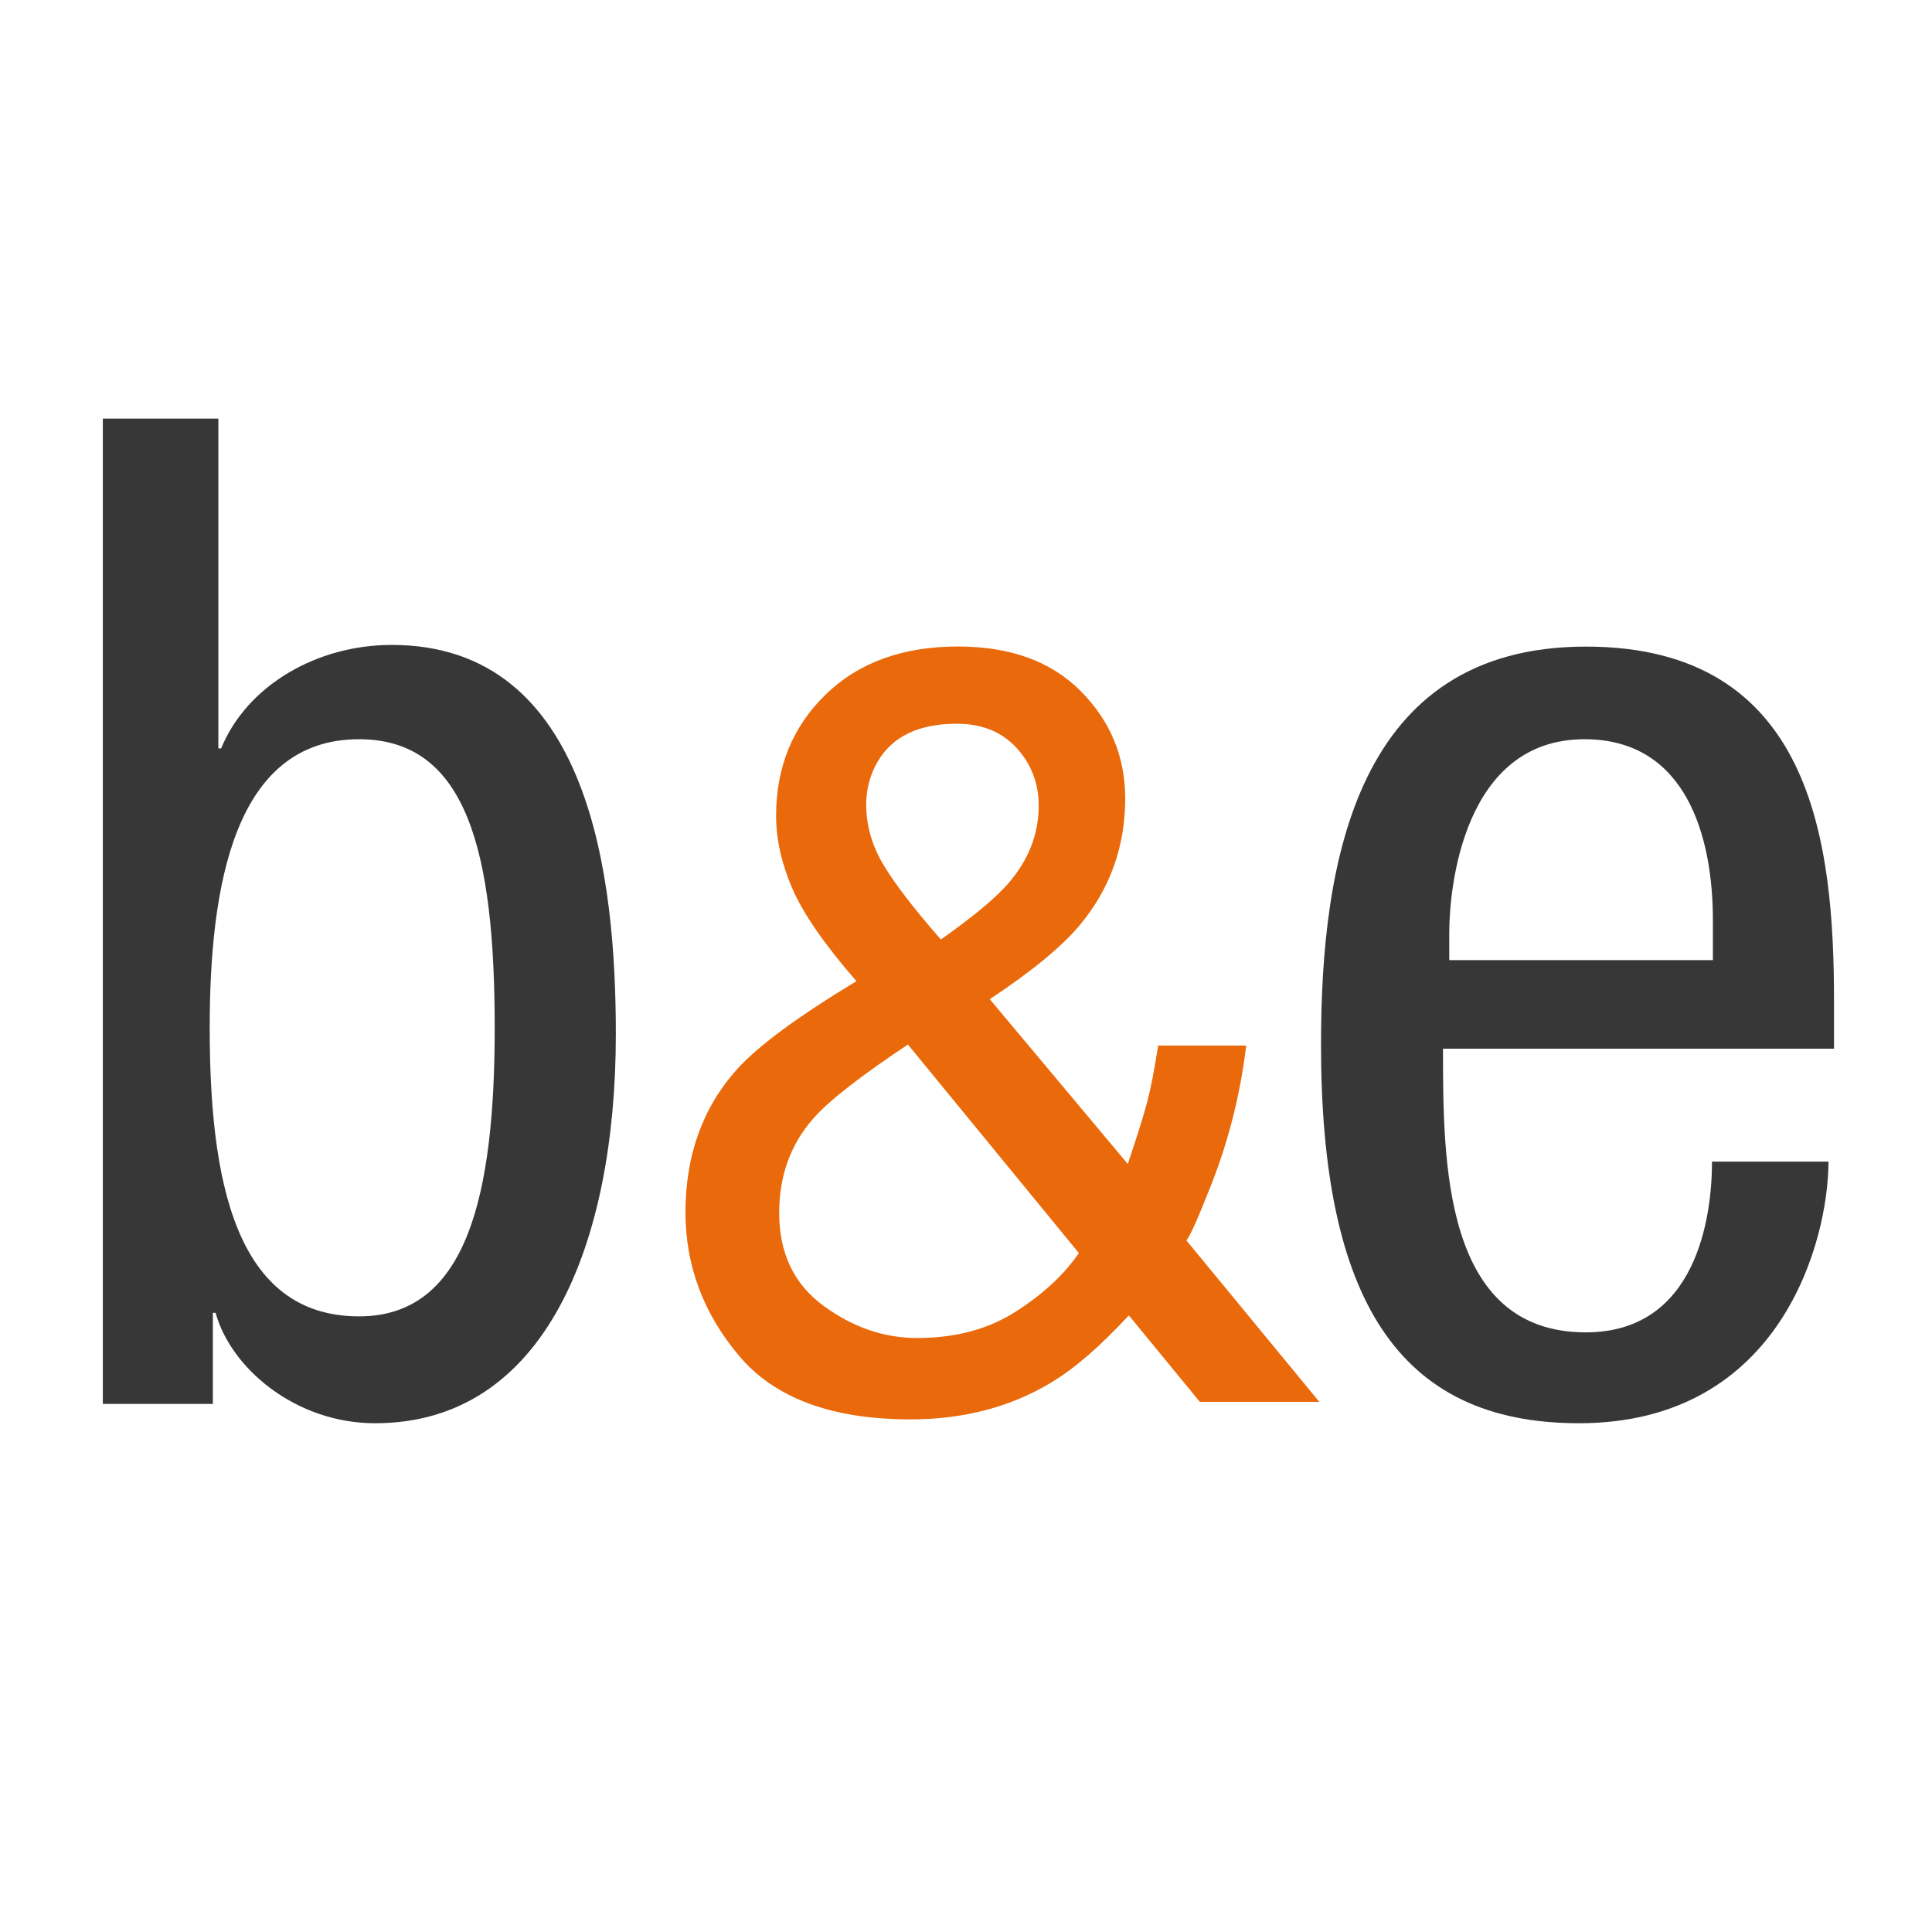
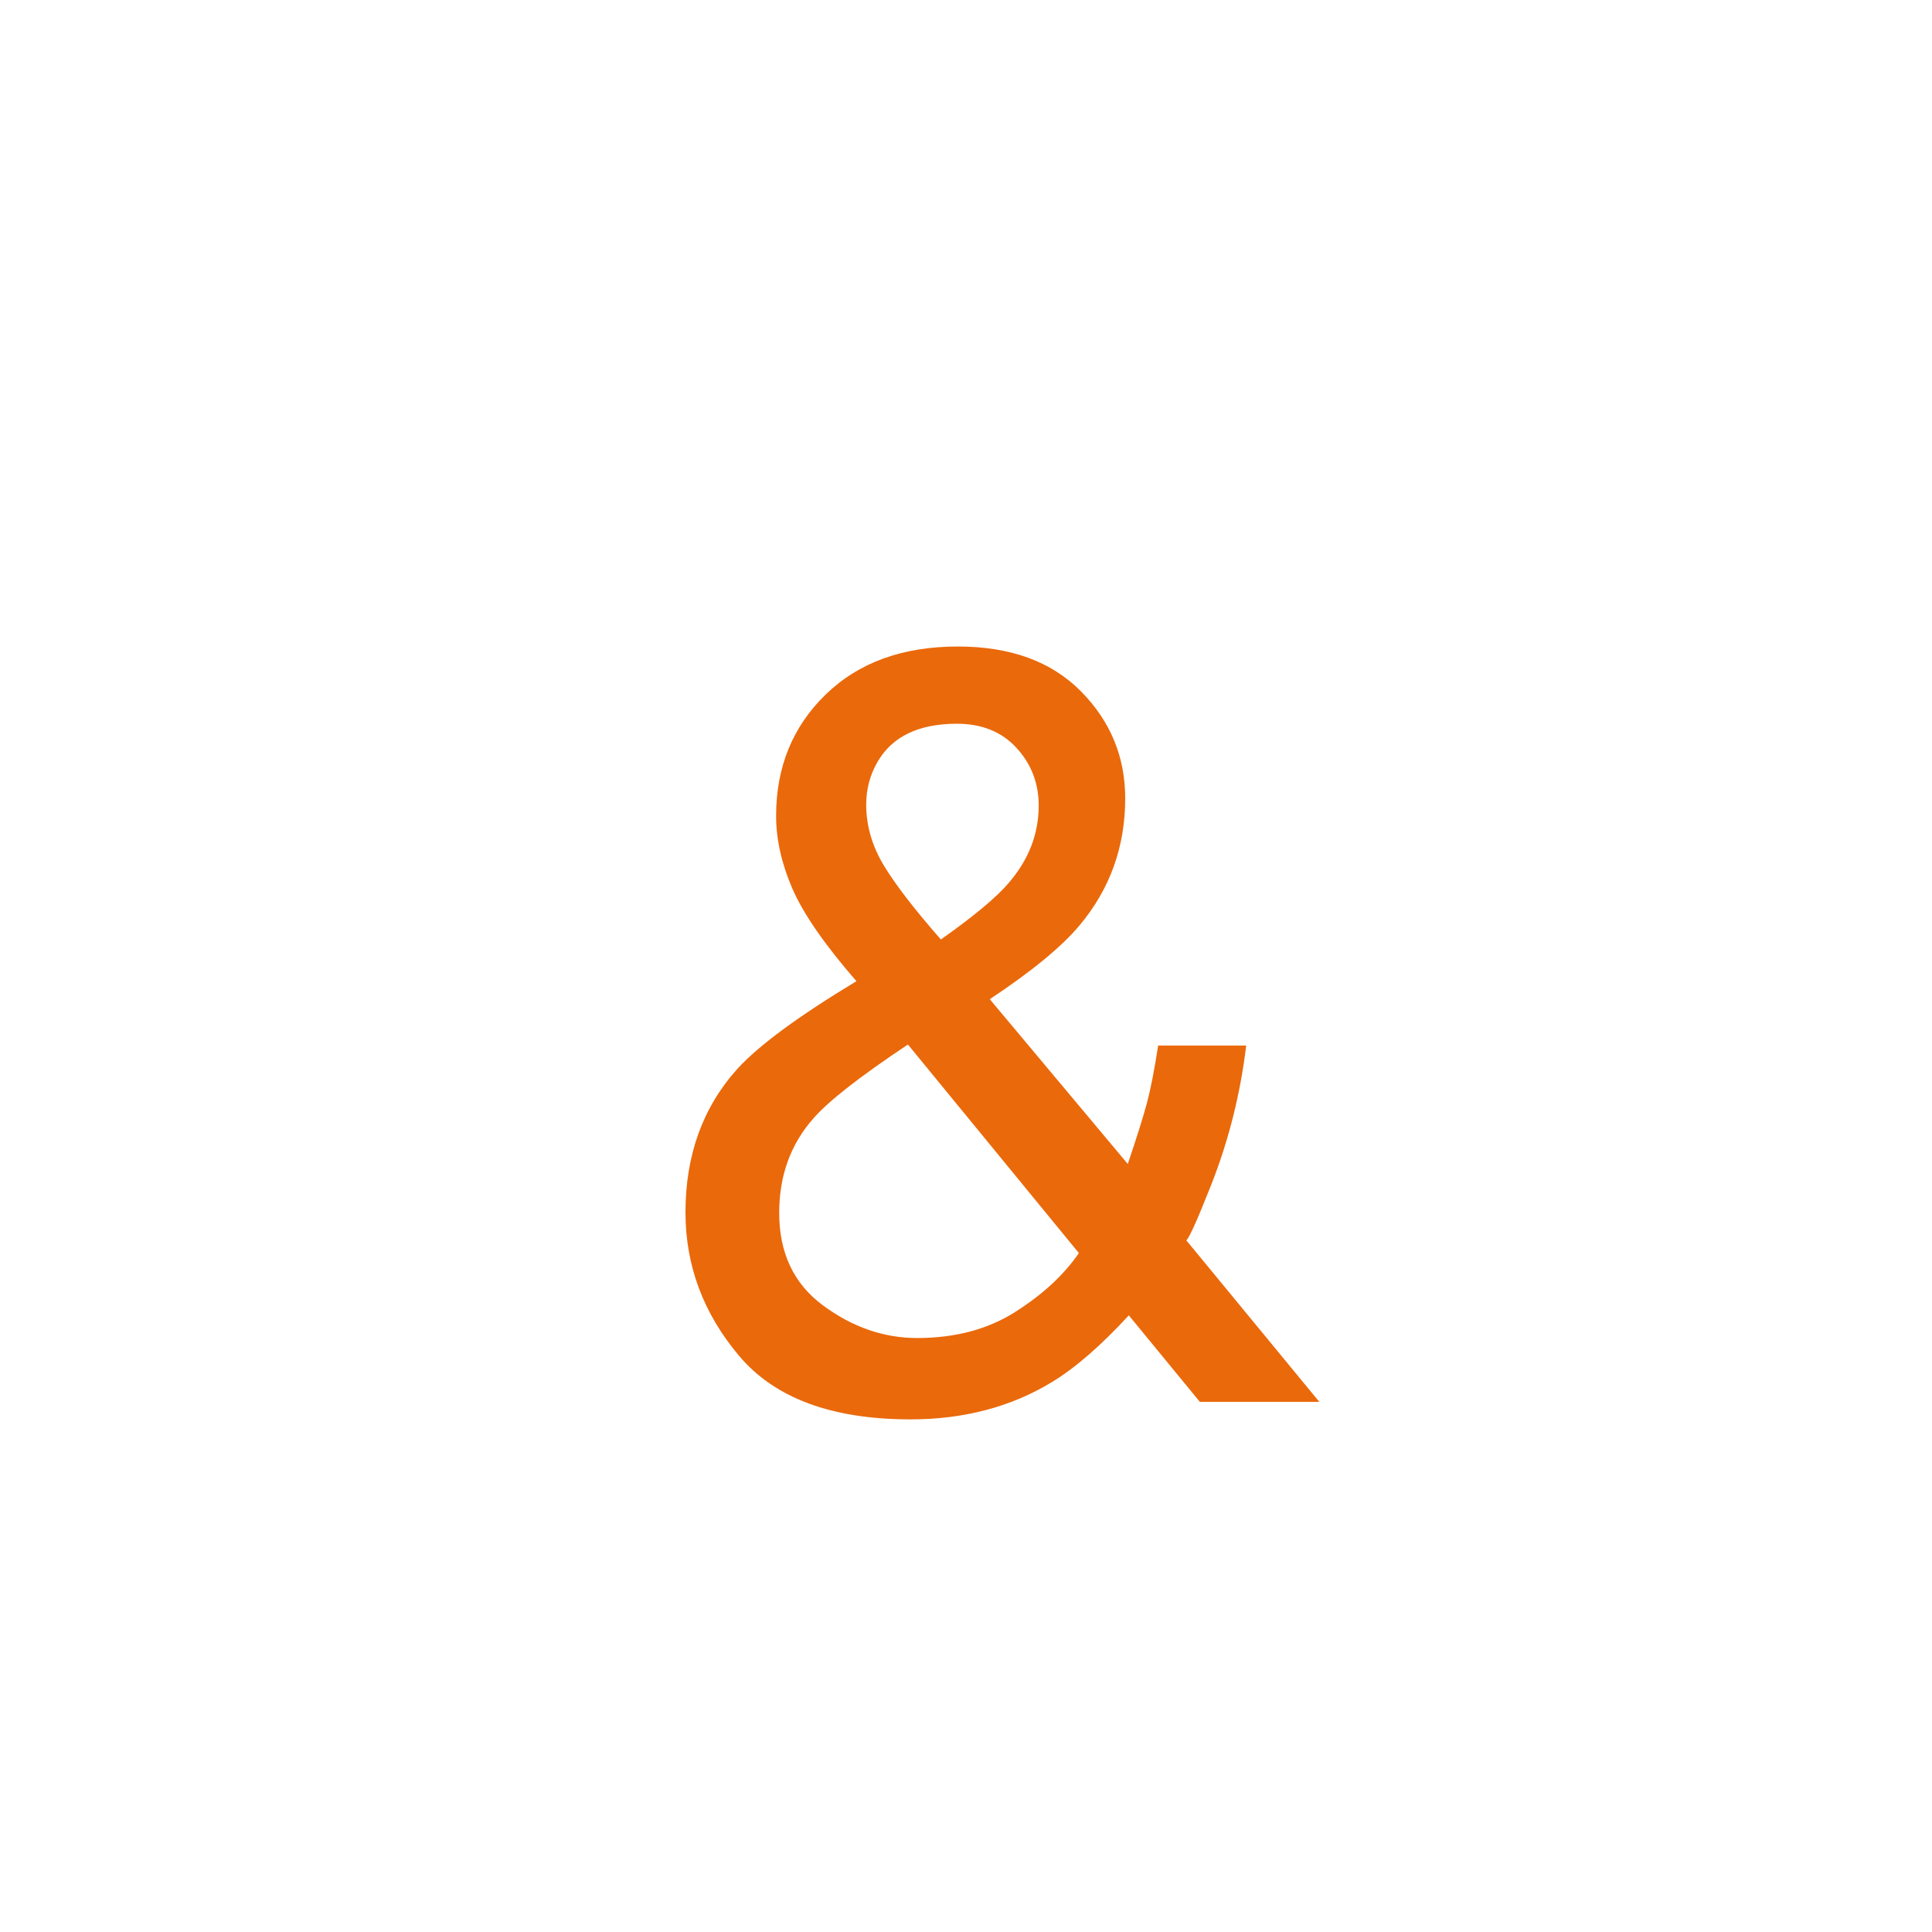
<svg xmlns="http://www.w3.org/2000/svg" viewBox="0 0 300 300">
  <g fill="none" fill-rule="evenodd">
    <path fill="#FFF" d="M0 0h300v300H0z" />
-     <path fill="#373737" d="M55.765 204.404c16.753 0 21.053-18.78 21.053-44.808 0-27.312-4.3-44.809-21.053-44.809-19.335 0-23.202 22.618-23.202 44.809 0 23.47 3.867 44.808 23.202 44.808M15.967 65h17.94v51.213h.428c4.057-9.858 14.95-16.069 26.483-16.069 30.964 0 34.809 36.427 34.809 60.428C95.627 192.931 84.734 221 58.25 221c-12.383 0-22.421-8.568-24.77-17.144h-.428V218H15.967zm250.01 84.085v-6.22c0-12.858-4.073-28.078-19.93-28.078-18.863 0-21.006 23.155-21.006 30.01v4.288zm-41.908 13.755c0 17.535 0 44.047 22.18 44.047 17.221 0 19.59-17.962 19.59-26.512h18.085c0 12.189-7.317 40.625-38.755 40.625-28.201 0-40.043-19.459-40.043-58.801 0-28.654 5.598-61.795 41.123-61.795 35.307 0 38.536 30.575 38.536 55.166v7.27H224.07z" />
    <path fill="#EA690B" fill-rule="nonzero" d="M141.38 220.4q12.393 0 21.908-5.757 5.436-3.279 11.993-10.394l11.033 13.432h18.55l-20.651-25.08.019-.019q.727-.722 3.692-8.222l.15-.38q4.077-10.353 5.436-21.627h-13.672q-.88 5.677-1.719 8.835t-2.998 9.554l-21.428-25.585q9.754-6.476 13.912-11.433 7.116-8.475 7.116-19.749 0-9.675-6.876-16.63-6.876-6.956-19.109-6.956-12.872 0-20.548 7.476t-7.675 18.829q0 5.436 2.518 11.273 2.52 5.837 9.954 14.392-13.512 8.155-18.469 13.592-8.075 8.954-8.075 22.307 0 12.393 8.315 22.267t26.624 9.874zm4.718-74.517q-6.237-7.116-8.915-11.594-2.679-4.477-2.679-9.354 0-3.598 1.76-6.636 3.437-5.917 12.312-5.917 5.837 0 9.275 3.758t3.438 8.955q0 6.636-4.717 12.073-2.879 3.357-10.474 8.715m-3.678 61.884q-7.755 0-14.592-5.037-6.836-5.037-6.836-14.392 0-8.635 5.277-14.632 3.438-3.997 14.712-11.513l26.544 32.381q-3.438 5.037-9.834 9.115-6.397 4.078-15.271 4.078" />
  </g>
</svg>